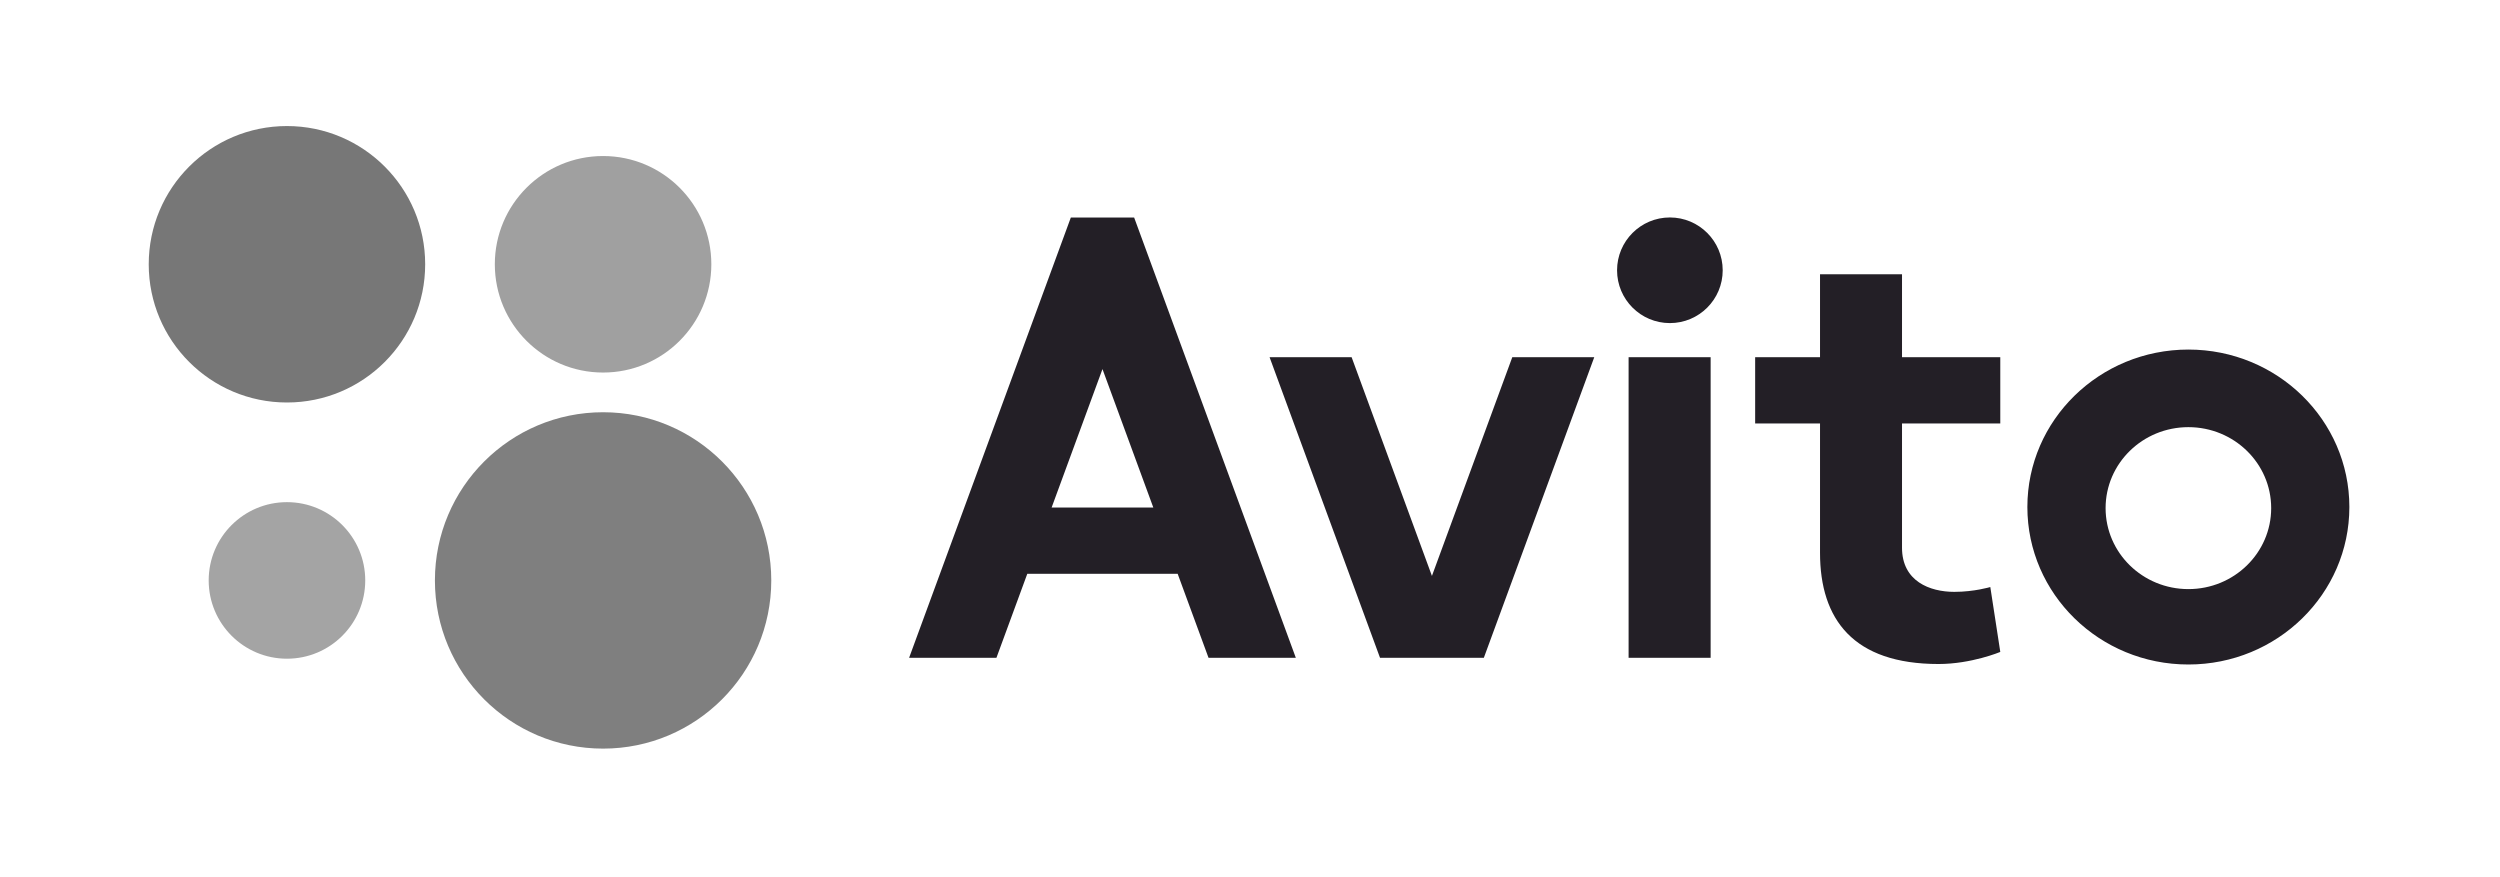
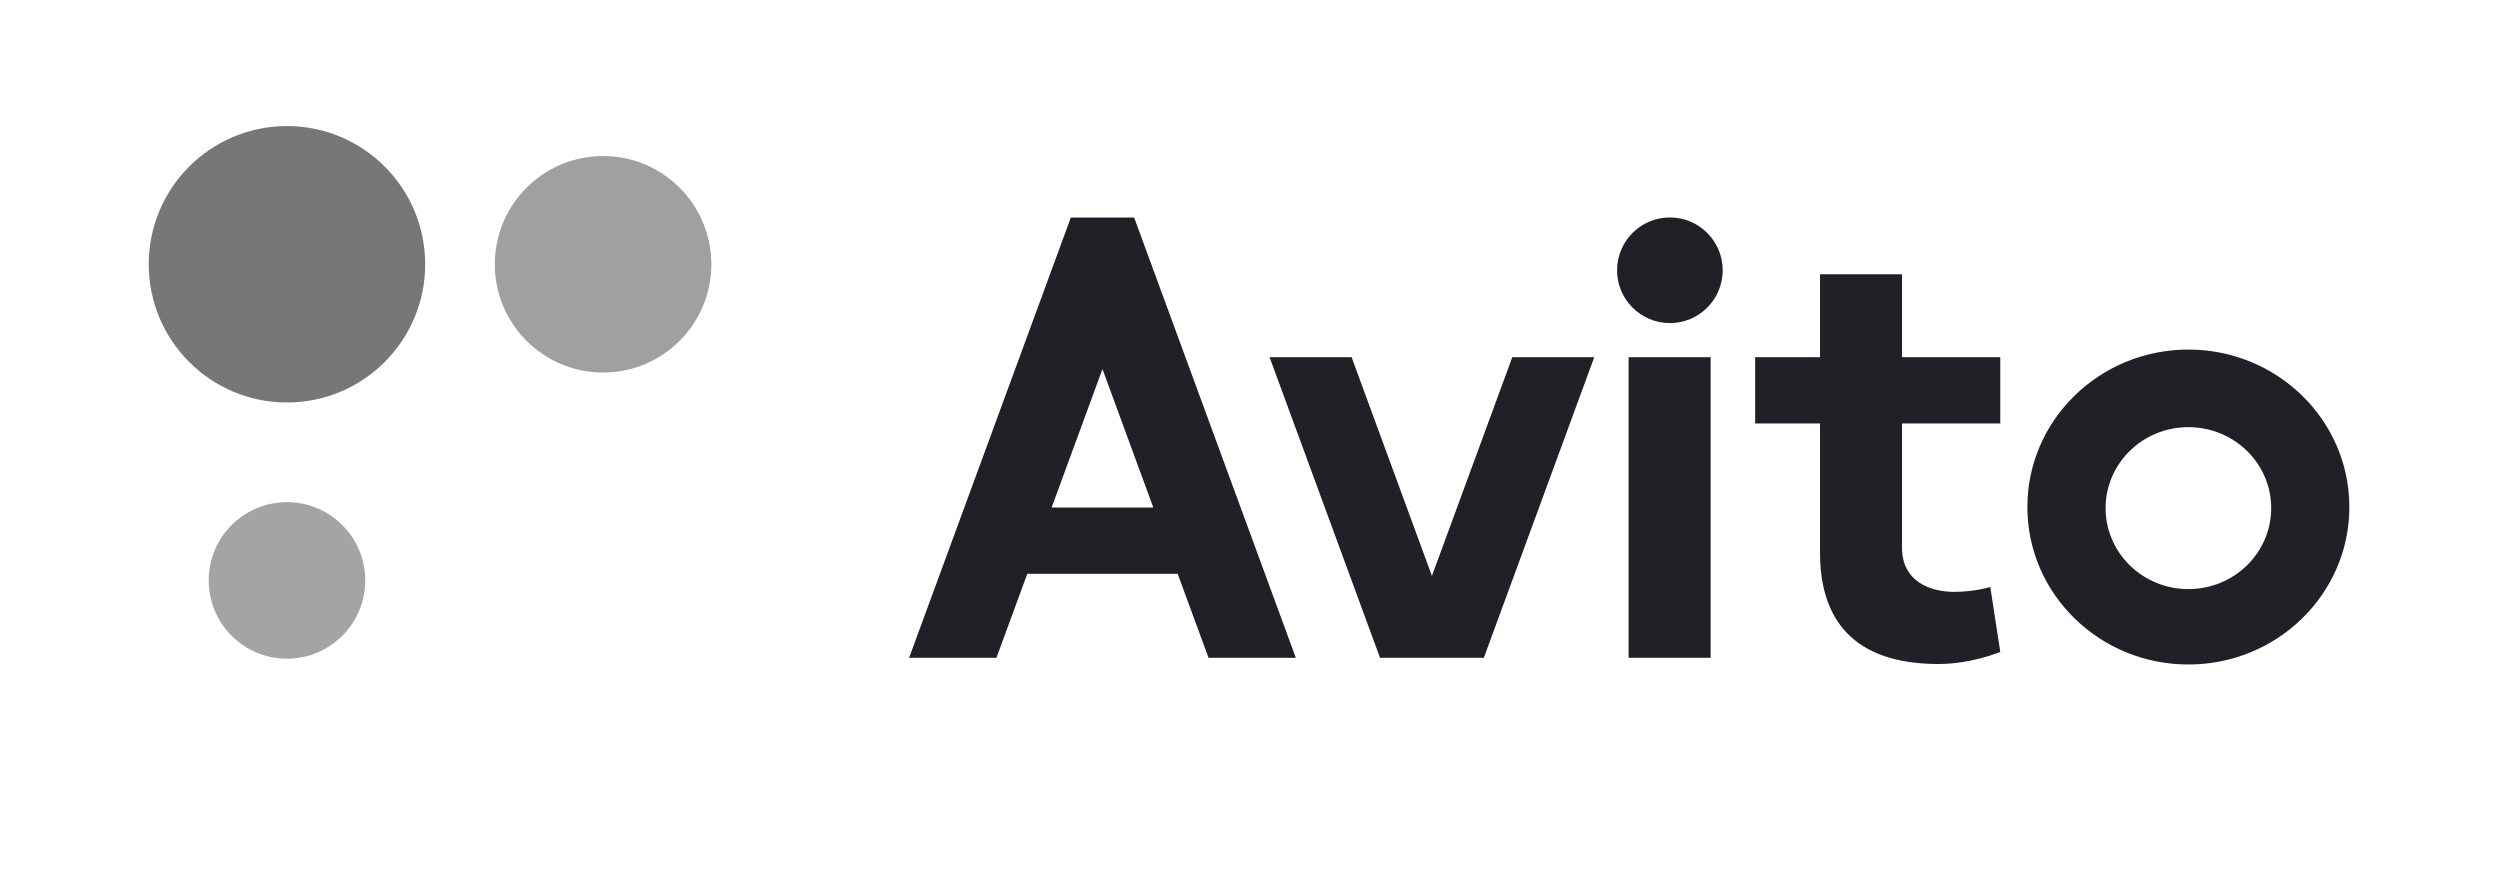
<svg xmlns="http://www.w3.org/2000/svg" width="114" height="40" viewBox="0 0 114 40" fill="none">
-   <path d="M27.501 34.137C31.737 34.137 35.17 30.703 35.17 26.467C35.17 22.232 31.737 18.798 27.501 18.798C23.266 18.798 19.832 22.232 19.832 26.467C19.832 30.703 23.266 34.137 27.501 34.137Z" fill="#7F7F7F" />
  <path d="M13.085 30.037C15.057 30.037 16.655 28.439 16.655 26.467C16.655 24.496 15.057 22.898 13.085 22.898C11.114 22.898 9.516 24.496 9.516 26.467C9.516 28.439 11.114 30.037 13.085 30.037Z" fill="#A4A4A4" />
  <path d="M27.501 16.988C30.227 16.988 32.437 14.777 32.437 12.051C32.437 9.325 30.227 7.115 27.501 7.115C24.774 7.115 22.564 9.325 22.564 12.051C22.564 14.777 24.774 16.988 27.501 16.988Z" fill="#A0A0A0" />
  <path d="M13.085 18.354C16.566 18.354 19.388 15.532 19.388 12.051C19.388 8.57 16.566 5.748 13.085 5.748C9.604 5.748 6.782 8.57 6.782 12.051C6.782 15.532 9.604 18.354 13.085 18.354Z" fill="#777777" />
  <path d="M55.109 29.996H59.09L51.717 9.92H48.83L41.455 29.996H45.437L46.845 26.164H53.701L55.109 29.996L47.954 23.143L50.273 16.83L52.591 23.143H47.954L55.109 29.996ZM68.96 16.289L65.296 26.262L61.634 16.289H57.893L62.929 29.996H67.663L72.698 16.289H68.959M74.264 16.289H78.005V29.996H74.264V16.289Z" fill="#231F26" />
  <path d="M76.147 14.733C77.477 14.733 78.555 13.655 78.555 12.325C78.555 10.995 77.477 9.916 76.147 9.916C74.817 9.916 73.738 10.995 73.738 12.325C73.738 13.655 74.817 14.733 76.147 14.733Z" fill="#231F26" />
  <path d="M91.213 19.31V16.289H86.732V12.508H82.993V16.289H80.035V19.31H82.993V25.207C82.993 28.249 84.514 30.279 88.398 30.279C89.898 30.279 91.213 29.728 91.213 29.728L90.758 26.769C90.758 26.769 90.022 26.989 89.117 26.989C88.007 26.989 86.732 26.511 86.732 24.977V19.31H91.213M99.791 26.863C97.705 26.863 96.015 25.209 96.015 23.17C96.015 21.132 97.705 19.478 99.79 19.478C101.876 19.478 103.566 21.132 103.566 23.17C103.566 25.21 101.876 26.863 99.791 26.863M99.791 15.94C95.737 15.94 92.448 19.156 92.448 23.12C92.448 27.086 95.737 30.301 99.79 30.301C103.843 30.301 107.131 27.086 107.131 23.12C107.131 19.156 103.843 15.94 99.79 15.94" fill="#231F26" />
</svg>